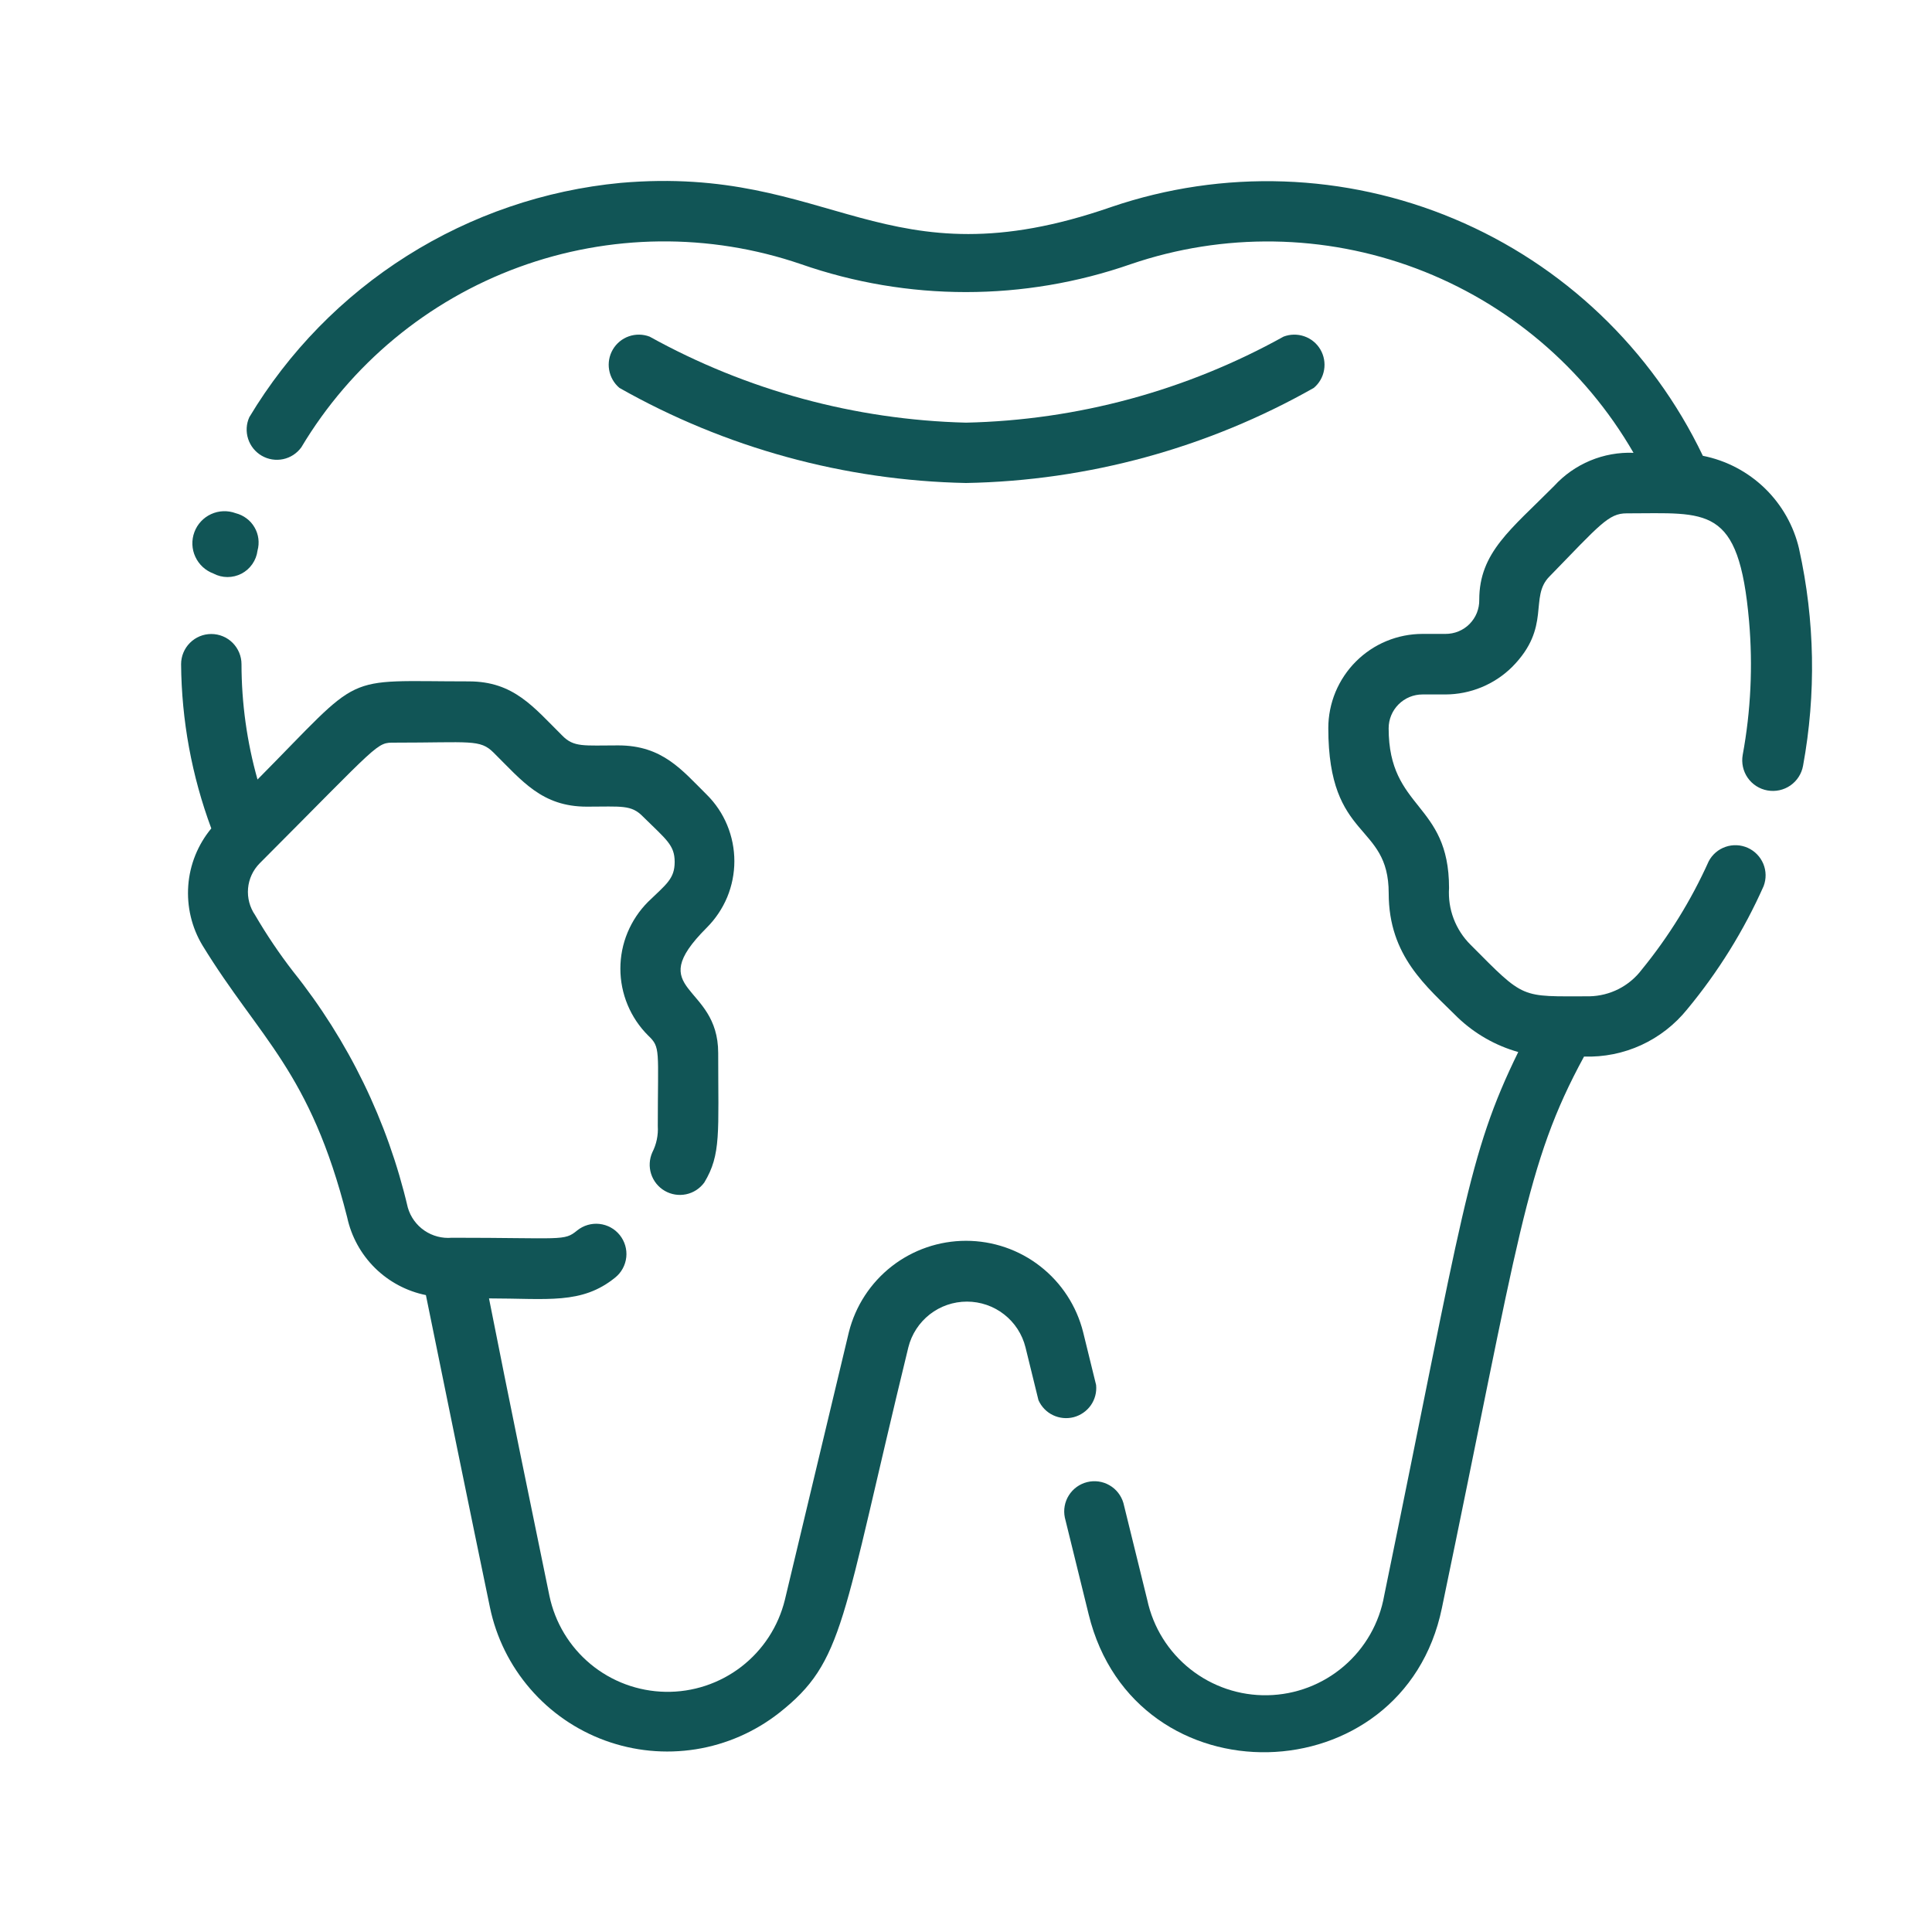
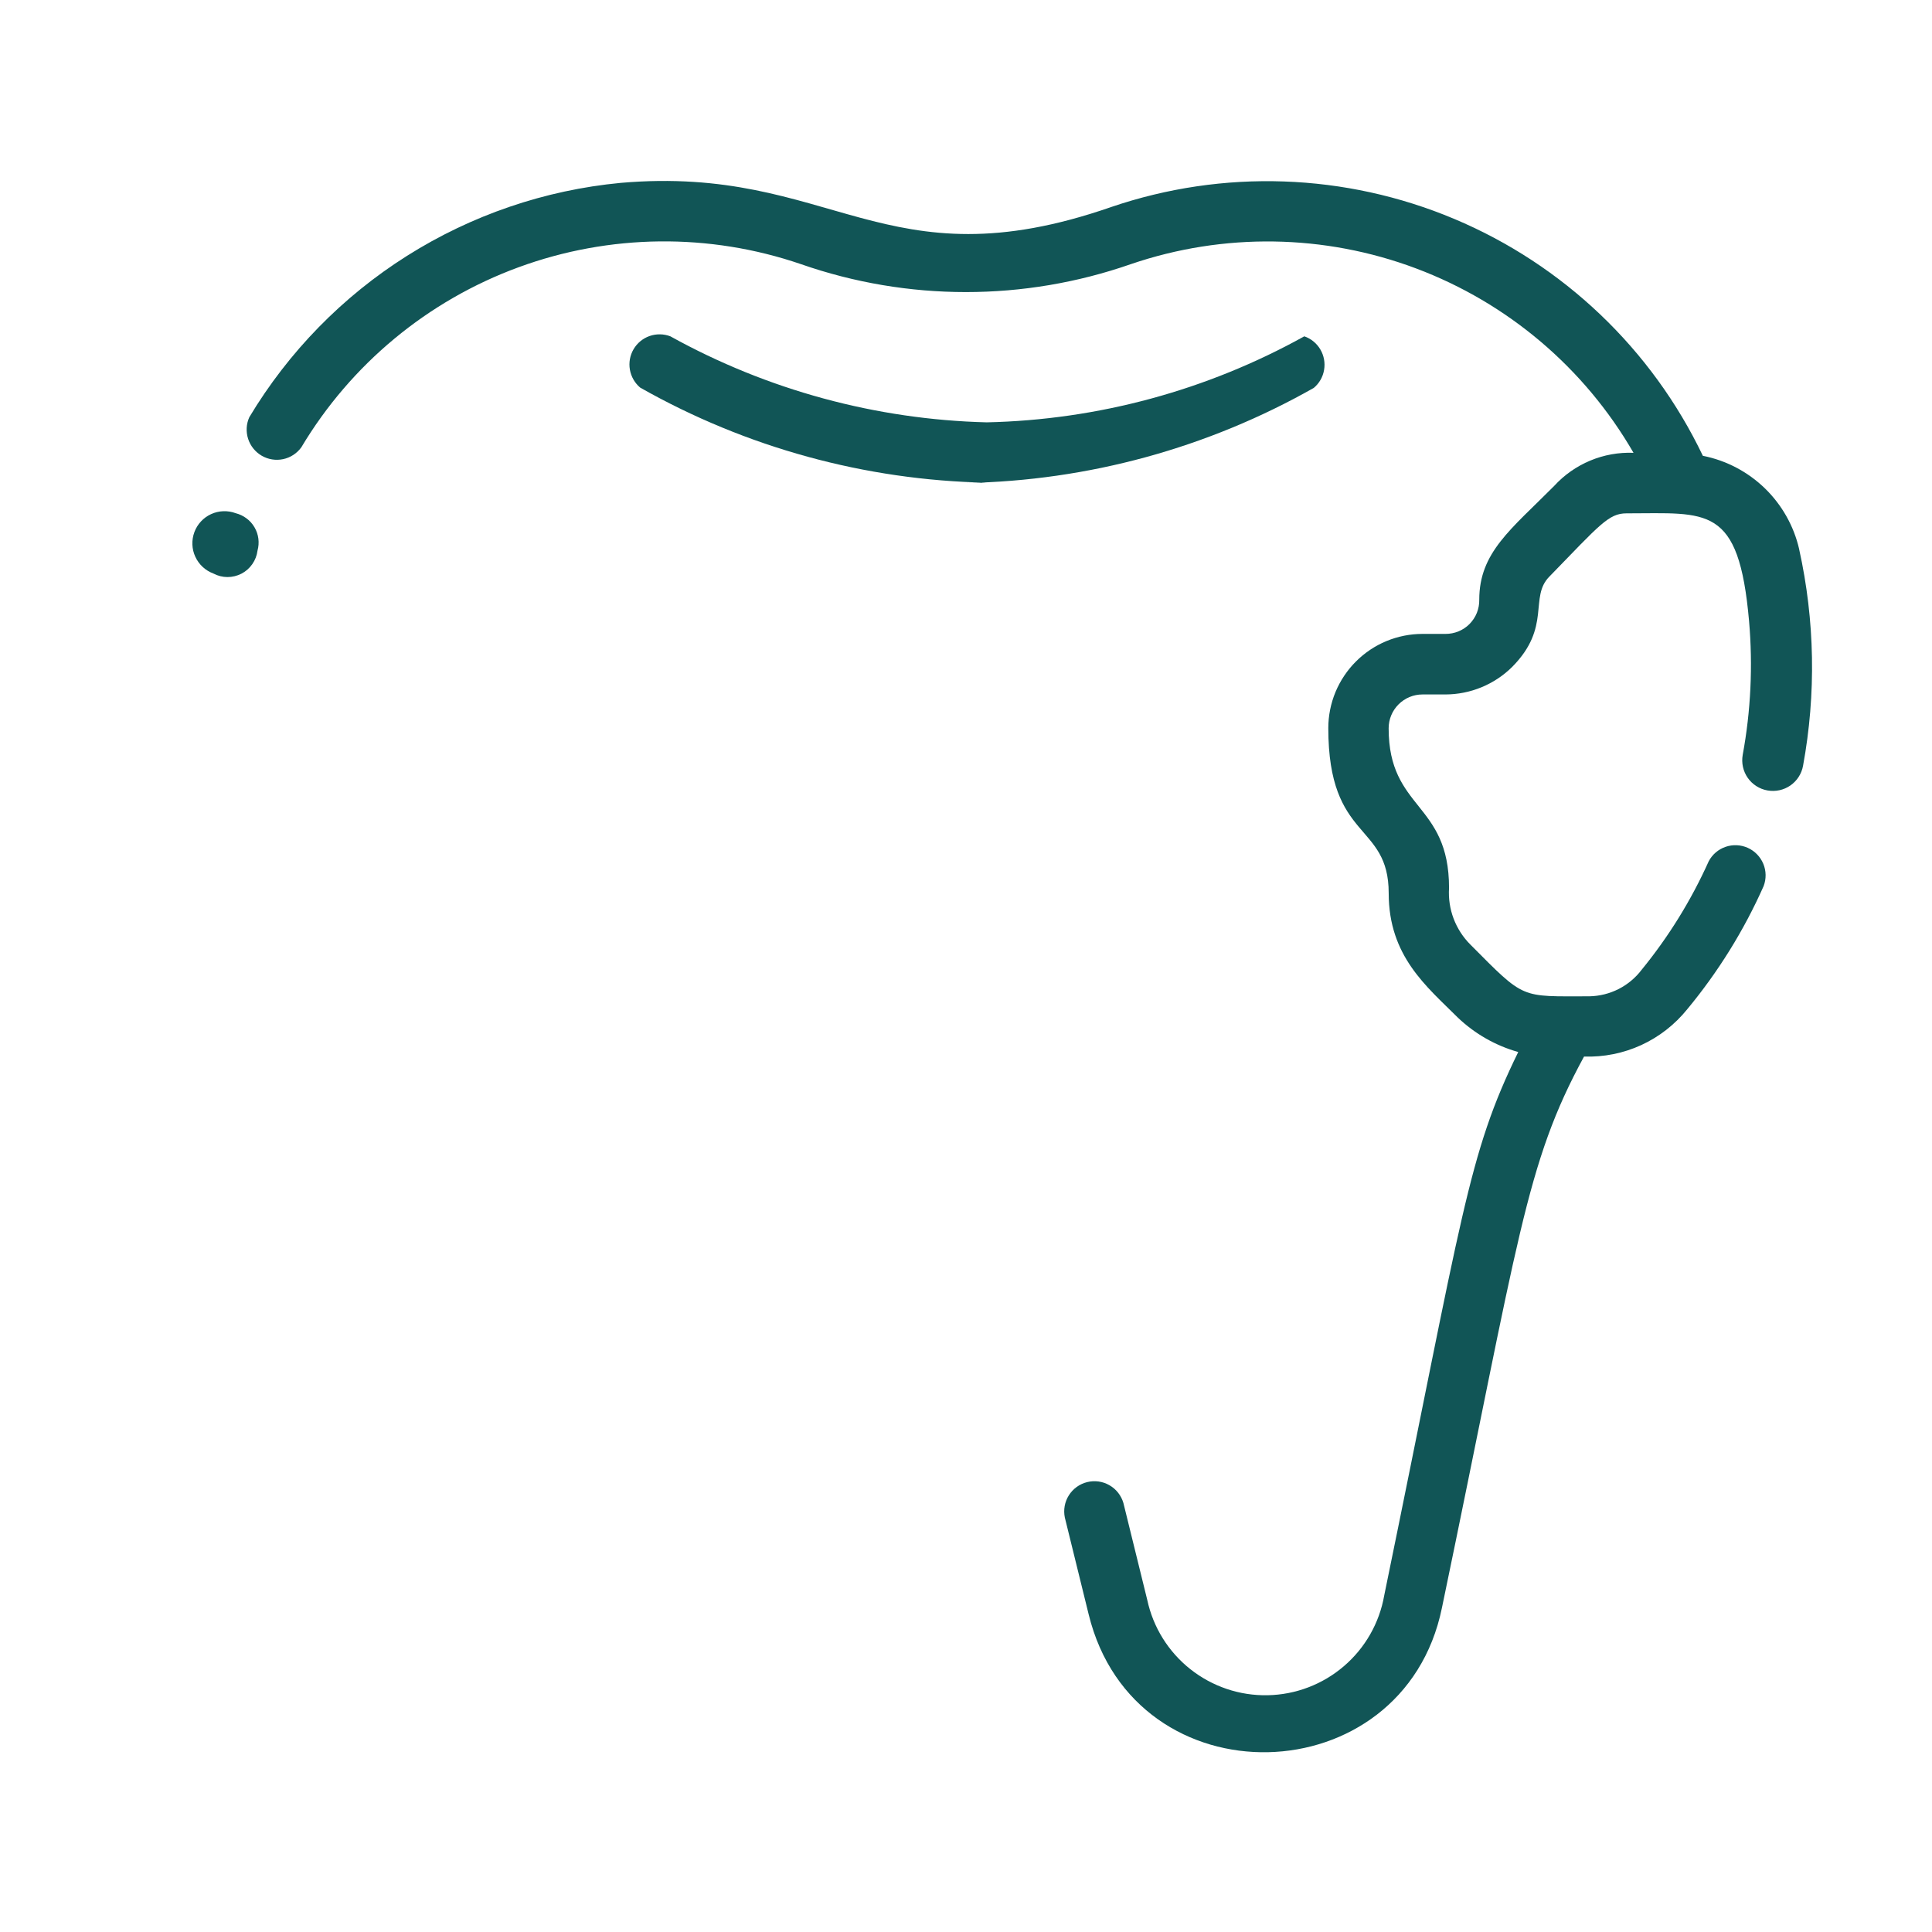
<svg xmlns="http://www.w3.org/2000/svg" fill="none" height="38" viewBox="0 0 38 38" width="38">
  <g fill="#115556">
    <path d="m4.198 11.281c.085.045.18.069.276.069.096 0.0.191-.023.276-.067.085-.044.158-.109.213-.188.055-.079.09-.17.102-.265.021-.076.027-.156.017-.235-.01-.079-.036-.155-.076-.223-.04-.069-.093-.129-.157-.176-.063-.048-.136-.082-.213-.102-.157-.058-.332-.052-.484.018-.153.07-.271.198-.329.355-.058.158-.052.332.019.484.07.153.198.271.355.329z" />
-     <path d="m21.559 27.241-.255-1.039c-.129-.514-.425-.969-.843-1.295-.417-.326-.932-.502-1.461-.502s-1.044.177-1.461.502c-.417.326-.714.781-.843 1.295l-1.259 5.267c-.129.523-.431.986-.858 1.315-.427.328-.952.502-1.491.492s-1.058-.202-1.472-.545c-.415-.344-.7-.818-.81-1.345-.333-1.621-.79-3.83-1.188-5.848 1.152 0 1.823.125 2.482-.41.123-.099.201-.243.218-.4.017-.157-.03-.314-.129-.437s-.243-.201-.4-.218-.314.03-.437.129c-.261.214-.273.143-2.464.143-.191.017-.382-.033-.54-.141-.158-.108-.274-.268-.327-.453-.397-1.696-1.168-3.283-2.256-4.643-.273-.353-.523-.724-.748-1.11-.105-.153-.154-.338-.138-.524.016-.185.096-.359.227-.492 2.405-2.411 2.292-2.375 2.66-2.375 1.49 0 1.674-.071 1.942.196.564.558.95 1.063 1.835 1.063.683 0 .873-.042 1.104.196.457.451.623.558.623.891s-.166.439-.522.784c-.173.173-.31.378-.404.603s-.142.468-.142.712.048.486.142.712c.094.226.231.431.404.603.249.237.19.273.19 1.781.011.179-.026.357-.107.516-.06.134-.069.286-.024.426s.14.258.267.332c.127.074.277.098.421.068.144-.03.271-.113.358-.232.333-.552.273-.974.273-2.547 0-1.377-1.502-1.188-.226-2.464.172-.172.309-.376.403-.6.093-.225.141-.466.141-.709s-.048-.484-.141-.709c-.093-.225-.23-.429-.403-.6-.487-.481-.867-.968-1.74-.968-.683 0-.873.042-1.104-.196-.564-.558-.95-1.063-1.835-1.063-2.553 0-2.031-.214-4.156 1.93-.208-.738-.314-1.501-.315-2.268 0-.158-.063-.308-.174-.42-.111-.111-.262-.174-.42-.174s-.308.062-.42.174c-.111.111-.174.262-.174.42.009 1.103.21 2.196.594 3.23-.264.319-.423.712-.453 1.124s.067.825.281 1.179c1.128 1.841 2.114 2.464 2.844 5.344.081.378.271.725.546.997.275.272.624.458 1.003.535.297 1.461.914 4.483 1.259 6.139.123.594.396 1.146.793 1.605.396.459.903.809 1.473 1.017s1.183.267 1.782.172 1.164-.342 1.641-.716c1.288-1.015 1.223-1.781 2.541-7.19.064-.257.213-.485.421-.648.209-.163.466-.251.731-.251s.522.088.731.251c.209.163.357.391.421.648l.255 1.039c.057.129.158.234.285.295.127.061.272.075.408.04.136-.036.256-.119.337-.234.081-.116.118-.256.104-.397z" />
-     <path d="m19 9.5c2.4-.044 4.751-.687 6.84-1.87.108-.09.18-.216.203-.354.024-.138-.002-.281-.073-.402-.071-.121-.183-.213-.316-.259s-.277-.044-.408.006c-1.914 1.063-4.058 1.644-6.246 1.692-2.18-.055-4.315-.635-6.223-1.692-.131-.05-.276-.052-.408-.006s-.244.138-.315.259c-.071.121-.097.263-.073.402s.096.264.203.354c2.082 1.179 4.424 1.822 6.816 1.87z" />
+     <path d="m19 9.5c2.4-.044 4.751-.687 6.84-1.87.108-.09.18-.216.203-.354.024-.138-.002-.281-.073-.402-.071-.121-.183-.213-.316-.259c-1.914 1.063-4.058 1.644-6.246 1.692-2.18-.055-4.315-.635-6.223-1.692-.131-.05-.276-.052-.408-.006s-.244.138-.315.259c-.071.121-.097.263-.073.402s.096.264.203.354c2.082 1.179 4.424 1.822 6.816 1.87z" />
    <path d="m35.387 10.8c-.105-.456-.34-.871-.676-1.197-.336-.325-.759-.547-1.218-.638-1.004-2.099-2.744-3.757-4.889-4.659-2.145-.902-4.546-.985-6.749-.234-4.477 1.556-5.474-.837-9.648-.475-1.493.142-2.932.634-4.2 1.434s-2.331 1.887-3.103 3.174c-.061.134-.069.286-.024.426s.14.258.267.332c.127.074.277.098.421.068s.271-.113.358-.232c.977-1.636 2.486-2.887 4.275-3.543 1.789-.656 3.749-.678 5.552-.061 2.101.733 4.388.733 6.49 0 1.823-.622 3.805-.593 5.608.084 1.803.677 3.315 1.959 4.278 3.627-.292-.011-.583.041-.853.154-.27.113-.512.283-.709.499-.849.855-1.472 1.306-1.472 2.238.002.088-.015.175-.047.257-.033.082-.082.156-.144.219-.062.063-.136.112-.217.145-.081.034-.169.05-.257.05h-.451c-.243 0-.484.048-.709.141-.225.093-.429.23-.601.402-.172.172-.308.376-.402.601-.093.225-.141.466-.141.709 0 2.238 1.188 1.841 1.188 3.248 0 1.241.748 1.835 1.36 2.446.335.319.742.551 1.188.677-.998 2.037-1.081 3.129-2.636 10.688-.095.542-.376 1.035-.795 1.393-.418.358-.948.56-1.499.57-.551.011-1.088-.171-1.52-.513-.432-.342-.731-.823-.847-1.362l-.469-1.906c-.043-.147-.141-.273-.274-.349-.133-.077-.29-.099-.439-.062s-.278.13-.36.26c-.082.13-.11.286-.079.437l.469 1.906c.908 3.705 6.187 3.562 6.947-.125 1.526-7.327 1.639-8.722 2.796-10.848.388.013.773-.064 1.126-.226.352-.162.662-.404.905-.706.609-.735 1.115-1.55 1.502-2.422.053-.141.051-.298-.007-.437s-.167-.252-.305-.314-.294-.069-.437-.02c-.143.049-.262.151-.332.285-.344.765-.787 1.482-1.318 2.132-.12.159-.276.289-.454.38-.178.09-.374.139-.574.143-1.371 0-1.259.071-2.339-1.015-.146-.145-.259-.32-.332-.512s-.103-.398-.09-.604c0-1.692-1.188-1.532-1.188-3.141 0-.176.07-.345.195-.47.125-.125.294-.195.47-.195h.451c.491-.001.963-.195 1.312-.54.784-.79.327-1.372.736-1.781.992-1.021 1.164-1.241 1.514-1.241 1.597 0 2.209-.178 2.411 2.12.076.878.035 1.763-.125 2.63-.028.158.007.32.098.451.091.131.231.221.389.249.158.028.32-.007.451-.098s.221-.231.249-.389c.259-1.41.233-2.857-.077-4.257z" />
  </g>
</svg>